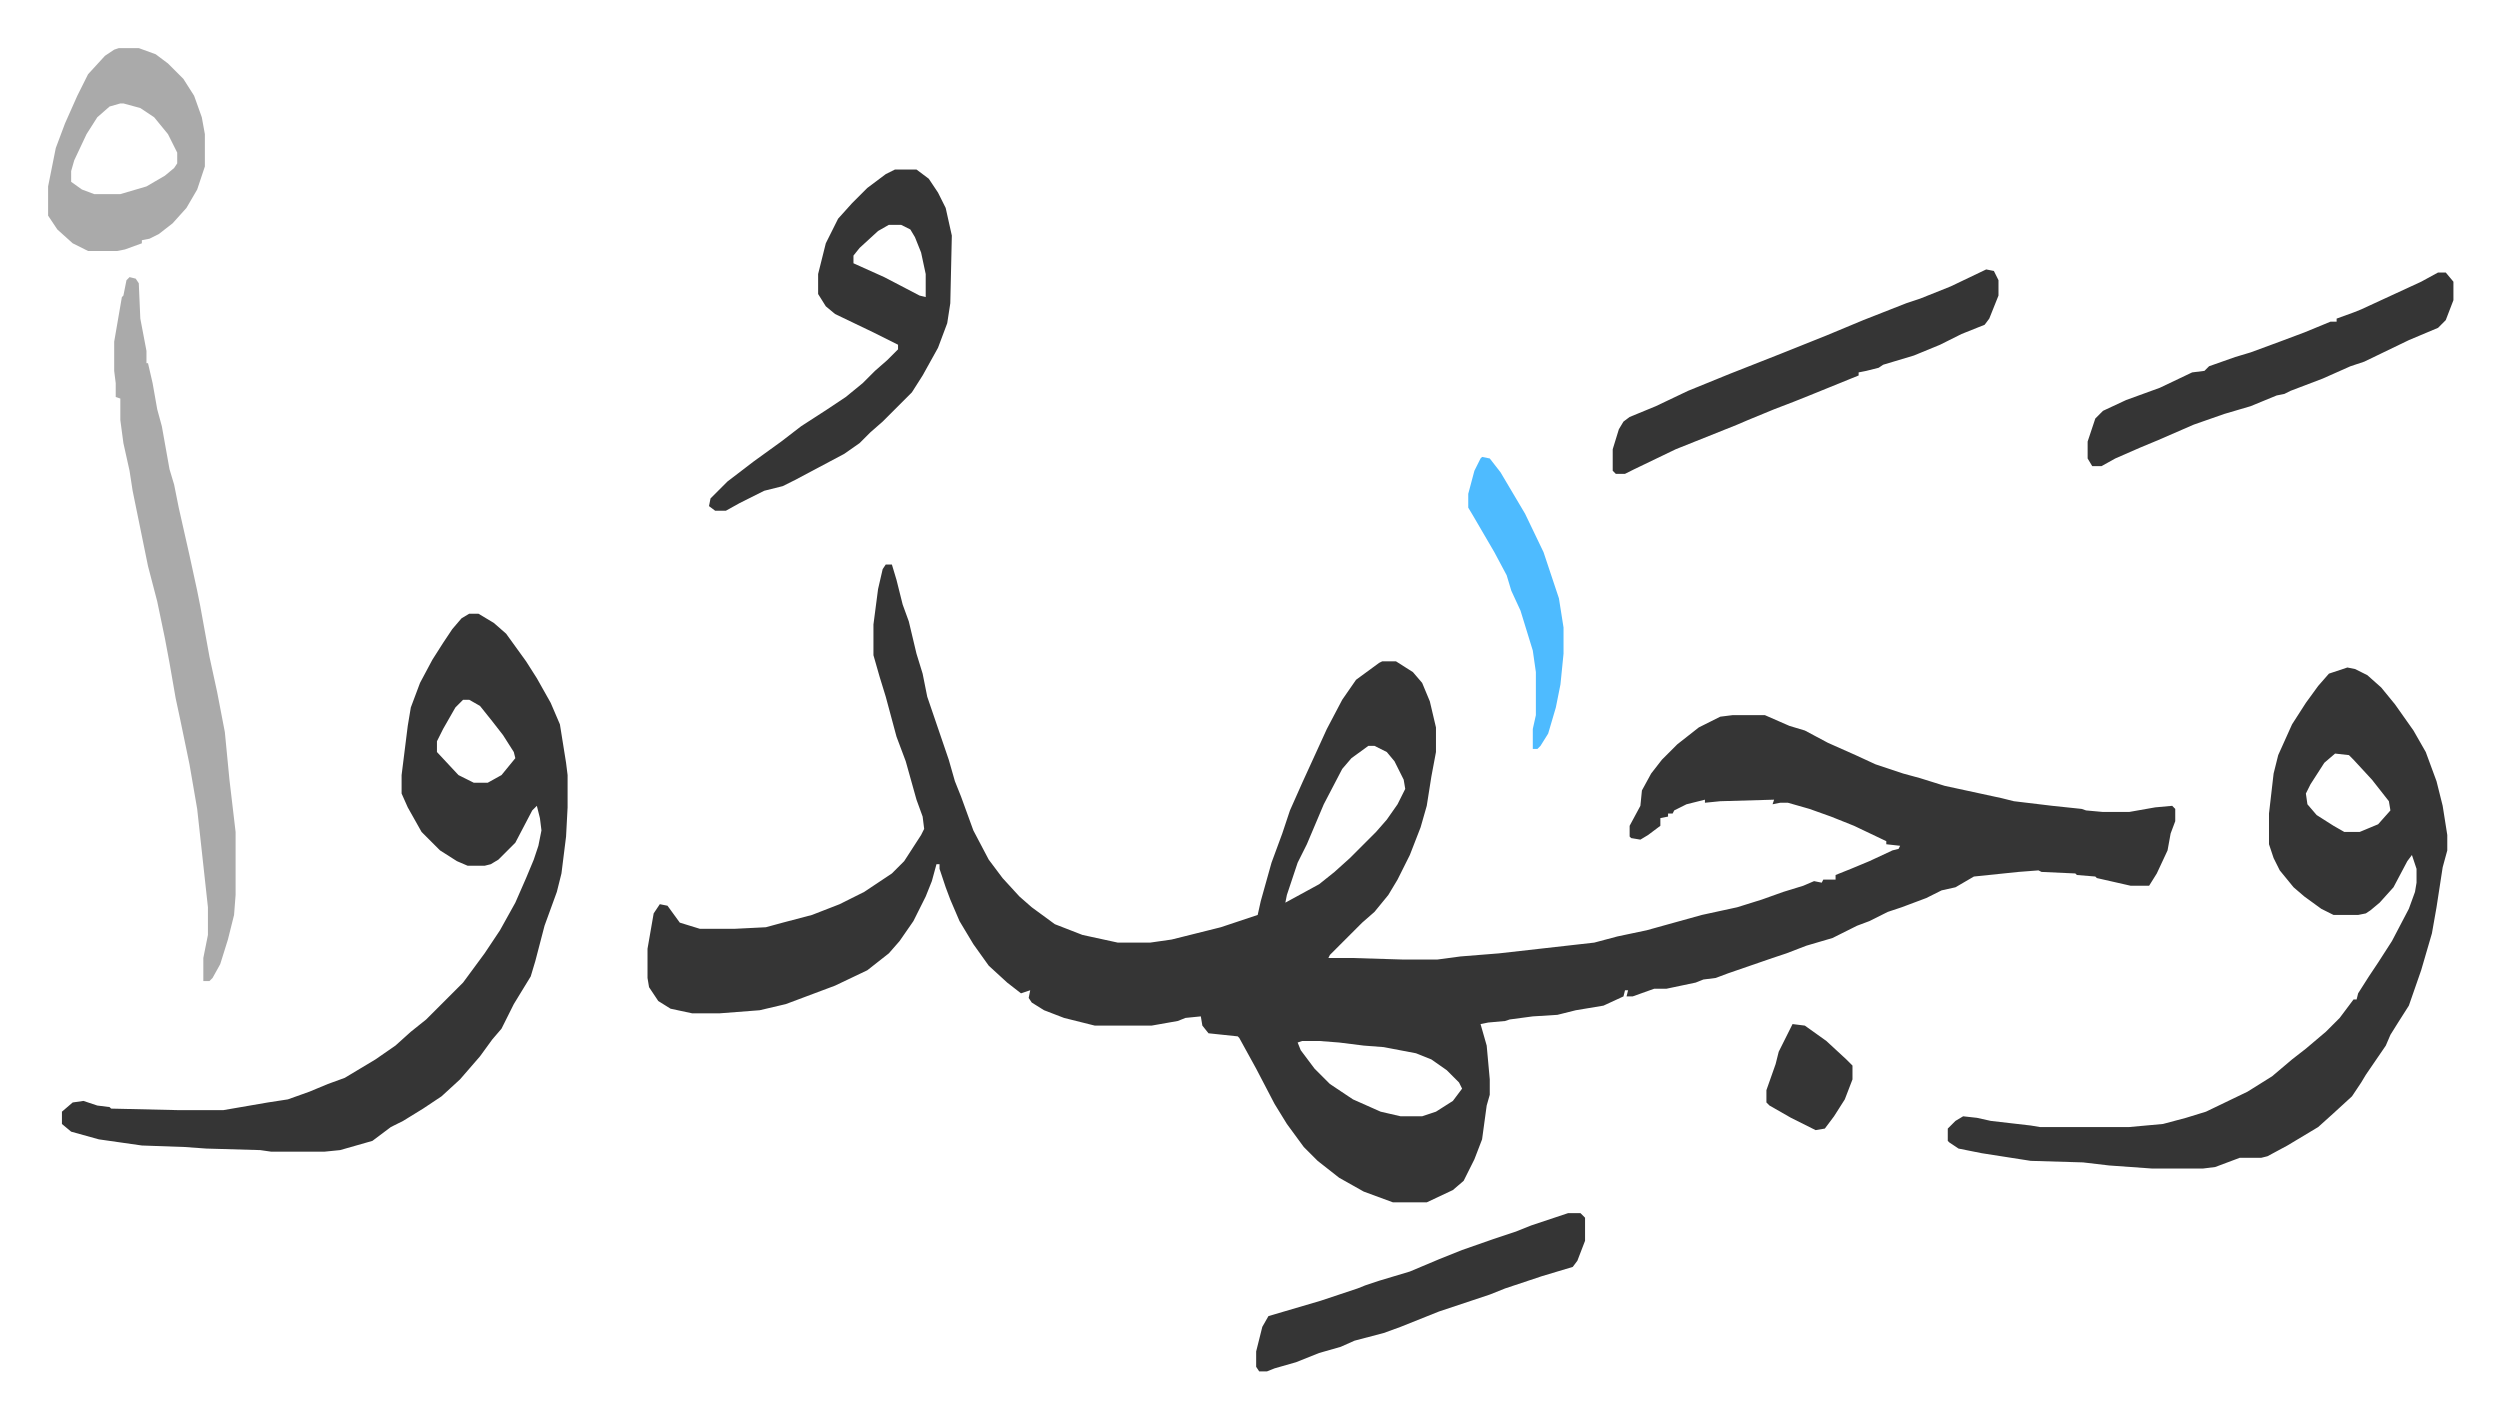
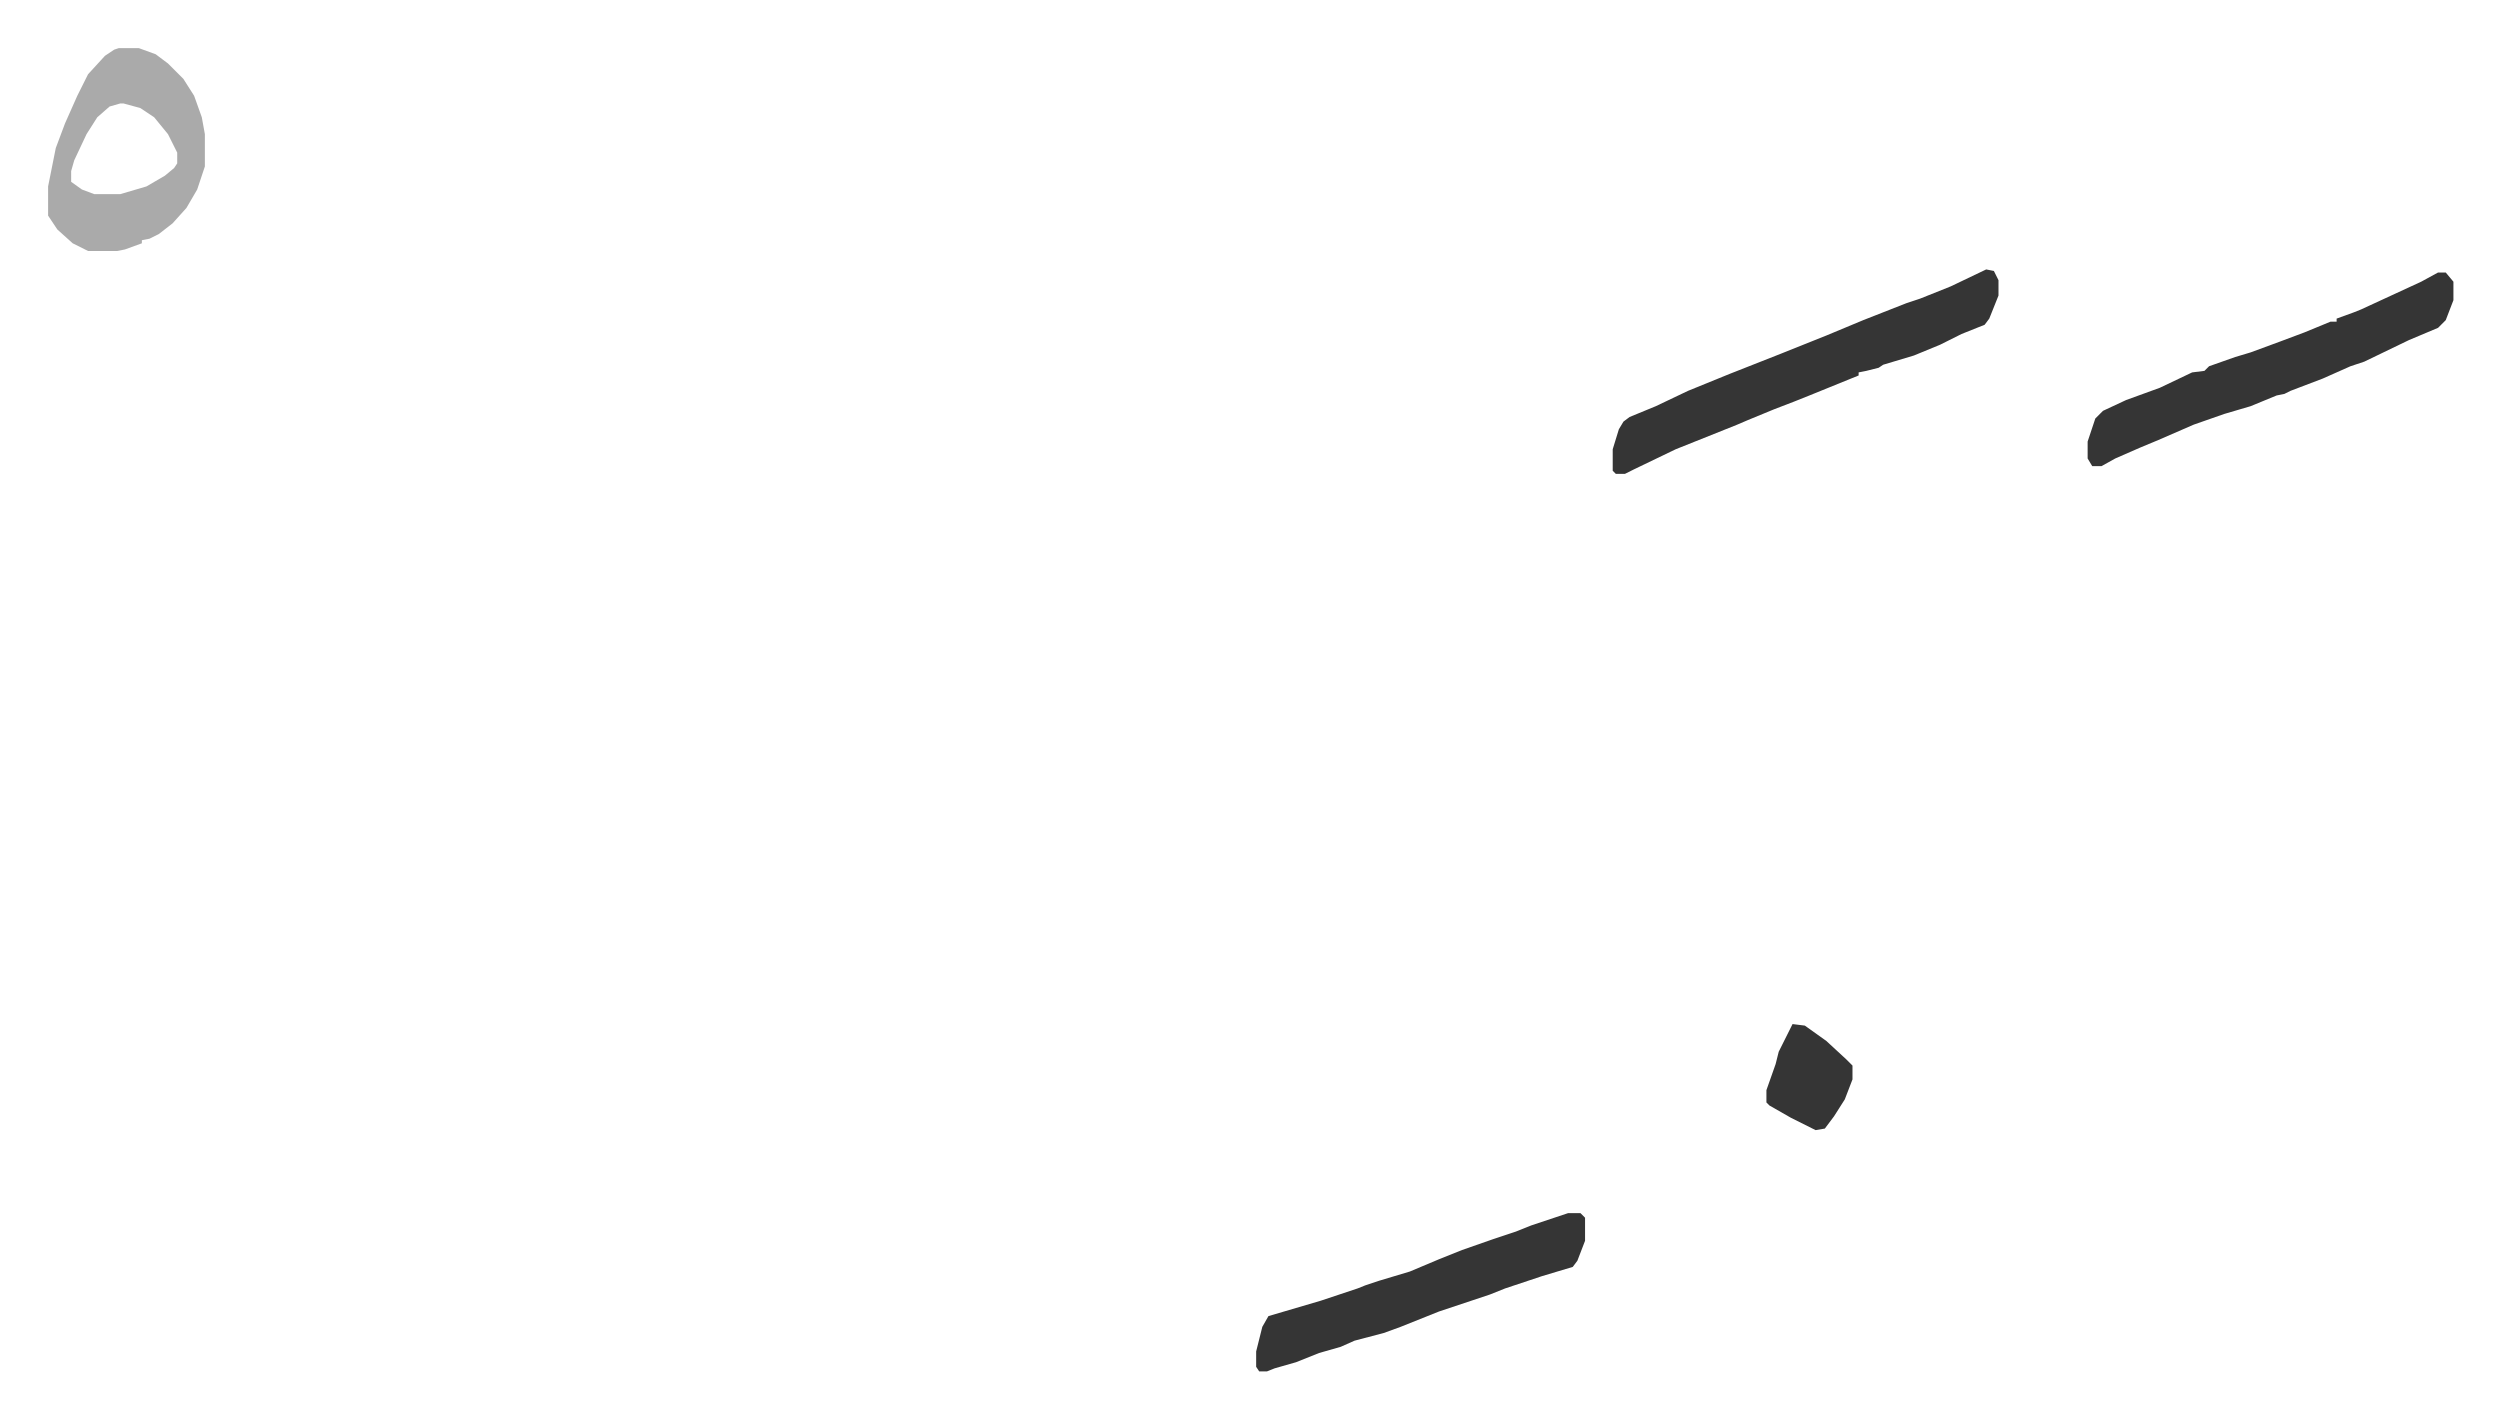
<svg xmlns="http://www.w3.org/2000/svg" viewBox="-31.3 309.7 1626.6 922.6">
-   <path fill="#353535" id="rule_normal" d="M545 677h4l3 10 4 16 4 11 5 21 4 13 3 15 14 41 4 14 4 10 8 22 10 19 9 12 11 12 8 7 15 11 18 7 23 5h21l14-2 16-4 16-4 18-6 6-2 2-9 7-25 7-19 5-15 8-18 16-35 10-19 9-13 15-11 2-1h9l11 7 6 7 5 12 4 17v16l-3 16-3 19-4 14-7 18-8 16-6 10-9 11-8 7-5 5-16 16-1 2h15l33 1h23l15-2 25-2 62-7 15-4 19-4 18-5 18-5 23-5 16-5 14-5 13-4 7-3 5 1 1-2h8v-3l10-4 12-5 15-7 4-1 1-2-9-1v-2l-21-10-15-6-14-5-14-4h-5l-5 1 1-3-35 1-10 1v-2l-12 3-8 4-1 2h-3v2l-5 1v5l-8 6-5 3-6-1-1-1v-7l7-13 1-10 6-11 7-9 10-10 14-11 14-7 8-1h21l16 7 10 3 15 8 18 8 13 6 18 6 11 3 16 5 37 8 8 2 25 3 19 2 3 1 11 1h17l17-3 11-1 2 2v8l-3 8-2 11-7 15-5 8h-12l-22-5-1-1-12-1-1-1-22-1-2-1-13 1-29 3-12 7-9 2-10 5-16 6-9 3-12 6-8 3-16 8-17 5-13 5-9 3-29 10-8 3-8 1-5 2-19 4h-8l-14 5h-4l1-4h-2l-1 4-13 6-18 3-12 3-16 1-15 2-3 1-11 1-5 1 4 14 2 22v10l-2 7-3 22-5 13-7 14-7 6-17 8h-22l-19-7-16-9-14-11-9-9-11-15-8-13-12-23-11-20-1-1-19-2-4-5-1-6-10 1-5 2-17 3h-37l-20-5-13-5-8-5-2-3 1-5-6 2-9-7-12-11-10-14-9-15-6-14-3-8-4-12v-3h-2l-3 11-4 10-8 16-9 13-7 8-14 11-21 10-24 9-8 3-17 4-26 2h-18l-14-3-8-5-6-9-1-6v-19l4-23 4-6 5 1 8 11 13 4h23l20-1 11-3 19-5 18-7 16-8 18-12 8-8 11-17 2-4-1-8-4-11-7-25-6-16-7-26-4-13-4-14v-20l3-23 3-13zm314 118-11 8-6 7-12 23-11 26-6 12-7 21-1 5 11-6 11-6 10-8 10-9 17-17 7-8 7-10 5-10-1-6-6-12-5-6-8-4zm-43 192-3 1 2 5 9 12 10 10 15 10 18 8 13 3h14l9-3 11-7 6-8-2-4-8-8-10-7-10-4-21-4-13-1-16-2-13-1zM274 709h6l10 6 8 7 13 18 7 11 9 16 6 14 4 25 1 8v21l-1 19-3 24-3 12-8 22-6 23-3 10-11 18-8 16-6 7-8 11-13 15-12 11-12 8-13 8-8 4-12 9-21 6-10 1h-35l-7-1-35-1-14-1-28-1-28-4-18-5-6-5v-8l7-6 7-1 9 3 8 1 1 1 44 1h29l29-5 13-2 14-5 12-5 11-4 20-12 13-9 10-9 10-8 24-24 14-19 10-15 10-18 7-16 5-12 3-9 2-10-1-8-2-8-3 3-11 21-11 11-5 3-4 1h-11l-7-3-11-7-12-12-9-16-4-9v-12l4-32 2-12 6-16 8-15 7-11 6-9 6-7zm-4 56-5 5-8 14-4 8v7l14 15 10 5h9l9-5 9-11-1-4-7-11-7-9-8-10-7-4zm1226-21 5 1 8 4 9 8 9 11 12 17 8 14 7 19 4 16 3 19v10l-3 11-4 26-3 17-7 24-8 23-7 11-5 8-3 7-13 19-3 5-6 9-12 11-10 9-20 12-13 7-4 1h-14l-16 6-8 1h-33l-28-2-17-2-34-1-32-5-15-3-6-4-1-1v-8l5-5 5-3 9 1 9 2 26 3 6 1h58l22-2 15-4 13-4 27-13 16-10 13-11 9-7 13-11 9-9 9-12h2l1-4 7-11 6-9 9-14 11-21 4-11 1-6v-9l-3-9-3 4-9 17-9 10-6 5-3 2-5 1h-16l-8-4-11-8-7-6-9-11-4-8-3-9v-20l3-26 3-12 9-20 9-14 8-11 7-8zm-8 56-7 6-9 14-3 6 1 7 6 7 11 7 7 4h10l12-5 8-9-1-6-11-14-12-13-3-3zM551 420h14l8 6 6 9 5 10 4 18-1 44-2 13-6 16-10 18-7 11-7 7-5 5-7 7-8 7-7 7-10 7-32 17-8 4-12 3-16 8-9 5h-7l-4-3 1-5 11-11 17-13 18-13 13-10 17-11 12-8 11-9 8-8 8-7 7-7v-3l-16-8-25-12-6-5-5-8v-13l5-20 8-16 9-10 10-10 12-9zm-4 36-7 4-12 11-4 5v5l20 9 23 12 4 1v-15l-3-14-4-10-3-5-6-3z" />
-   <path fill="#aaa" id="rule_hamzat_wasl" d="m53 490 4 1 2 3 1 23 4 21v8h1l3 13 3 17 3 11 5 28 3 10 3 15 7 31 5 23 2 10 6 33 5 23 5 26 3 31 4 34v41l-1 13-4 16-5 16-5 9-2 2h-4v-15l3-15v-18l-7-64-5-29-6-29-3-14-4-23-3-16-5-24-6-23-10-49-2-13-4-18-2-15v-14l-3-1v-9l-1-8v-19l5-29 1-1 2-10z" />
  <path fill="#353535" id="rule_normal" d="m1261 485 5 1 3 6v10l-6 15-3 4-15 6-14 7-17 7-20 6-3 2-8 2-5 1v2l-32 13-10 4-13 5-17 7-7 3-20 8-20 8-27 13-6 3h-6l-2-2v-14l4-13 3-5 4-3 17-7 21-10 27-11 33-13 30-12 24-10 28-11 9-3 20-8zm294 2h5l5 6v12l-5 13-5 5-19 8-29 14-9 3-18 8-21 8-4 2-5 1-17 7-17 5-20 7-23 10-12 5-16 7-9 5h-6l-3-5v-11l5-15 5-5 15-7 22-8 21-10 8-1 3-3 17-6 10-3 19-7 16-6 17-7h4v-2l11-4 5-2 39-18z" />
  <path fill="#aaa" id="rule_hamzat_wasl" d="M46 341h13l11 4 8 6 10 10 7 11 5 14 2 11v21l-5 15-7 12-9 10-9 7-6 3-5 1v2l-11 4-5 1H26l-10-5-10-9-6-9v-19l5-25 6-16 8-18 7-14 11-12 6-4zm1 36-7 2-8 7-7 11-8 17-2 7v7l7 5 8 3h17l17-5 12-7 6-5 2-3v-7l-6-12-9-11-9-6-11-3z" />
  <path fill="#353535" id="rule_normal" d="M989 1099h8l3 3v15l-5 13-3 4-20 6-24 8-10 4-33 11-25 10-11 4-19 5-9 4-14 4-15 6-14 4-5 2h-5l-2-3v-10l4-16 4-7 17-5 17-5 24-8 5-2 9-3 20-6 19-8 15-6 20-7 15-5 10-4z" />
-   <path fill="#4ebbff" id="rule_madd_normal_2_vowels" d="m933 607 5 1 7 9 16 27 12 25 10 30 3 19v17l-2 20-3 15-5 17-5 8-2 2h-3v-13l2-9v-28l-2-14-8-26-6-13-3-10-8-15-14-24-3-5v-9l4-15 4-8z" />
  <path fill="#353535" id="rule_normal" d="m1135 976 8 1 14 10 13 12 4 4v9l-5 13-7 11-6 8-6 1-16-8-14-8-2-2v-8l6-17 2-8 8-16z" />
</svg>